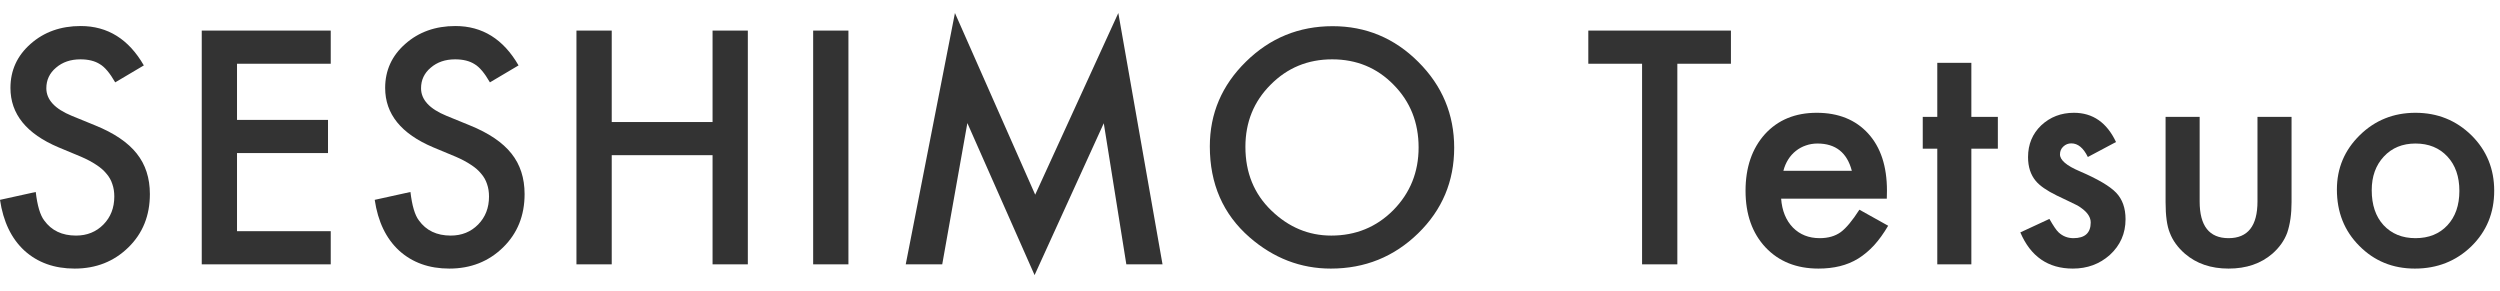
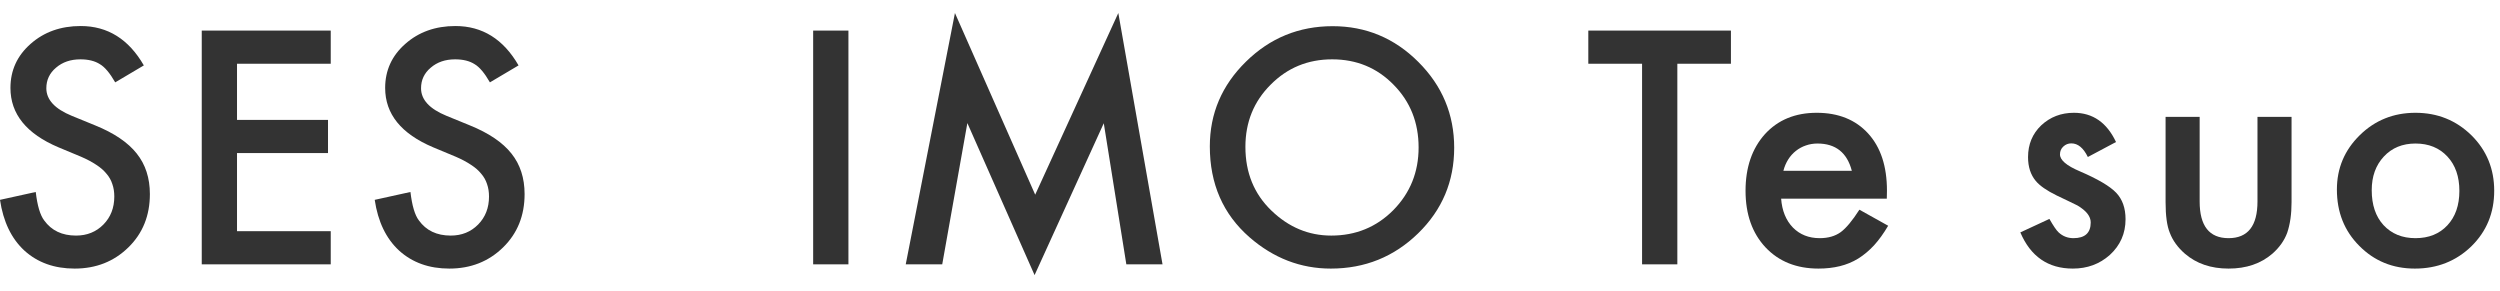
<svg xmlns="http://www.w3.org/2000/svg" width="129" height="15" viewBox="0 0 129 15" fill="none">
  <path d="M120.584 9.781C120.584 8.682 120.977 7.747 121.764 6.976C122.55 6.205 123.508 5.82 124.639 5.82C125.774 5.82 126.738 6.208 127.529 6.984C128.311 7.76 128.701 8.713 128.701 9.843C128.701 10.984 128.308 11.94 127.521 12.711C126.73 13.476 125.758 13.859 124.607 13.859C123.467 13.859 122.511 13.468 121.74 12.687C120.969 11.916 120.584 10.948 120.584 9.781ZM122.381 9.812C122.381 10.573 122.584 11.174 122.99 11.617C123.407 12.065 123.956 12.289 124.639 12.289C125.326 12.289 125.876 12.067 126.287 11.625C126.699 11.182 126.904 10.591 126.904 9.851C126.904 9.112 126.699 8.52 126.287 8.078C125.87 7.63 125.321 7.406 124.639 7.406C123.967 7.406 123.423 7.63 123.006 8.078C122.589 8.526 122.381 9.104 122.381 9.812Z" fill="#333333" />
  <path d="M113.502 6.031V10.398C113.502 11.659 113.999 12.289 114.994 12.289C115.989 12.289 116.486 11.659 116.486 10.398V6.031H118.244V10.437C118.244 11.046 118.169 11.573 118.018 12.015C117.872 12.411 117.619 12.768 117.26 13.086C116.666 13.601 115.911 13.859 114.994 13.859C114.083 13.859 113.33 13.601 112.736 13.086C112.372 12.768 112.114 12.411 111.963 12.015C111.817 11.661 111.744 11.135 111.744 10.437V6.031H113.502Z" fill="#333333" />
  <path d="M109.186 7.328L107.733 8.101C107.504 7.632 107.22 7.398 106.881 7.398C106.72 7.398 106.582 7.453 106.467 7.562C106.353 7.666 106.295 7.802 106.295 7.968C106.295 8.26 106.634 8.549 107.311 8.836C108.243 9.237 108.871 9.606 109.194 9.945C109.517 10.284 109.678 10.739 109.678 11.312C109.678 12.046 109.407 12.661 108.866 13.156C108.34 13.625 107.704 13.859 106.959 13.859C105.683 13.859 104.78 13.237 104.249 11.992L105.749 11.296C105.957 11.661 106.116 11.893 106.225 11.992C106.439 12.19 106.694 12.289 106.991 12.289C107.584 12.289 107.881 12.018 107.881 11.476C107.881 11.164 107.652 10.872 107.194 10.601C107.017 10.513 106.84 10.427 106.663 10.343C106.486 10.26 106.306 10.174 106.124 10.086C105.613 9.836 105.254 9.586 105.045 9.336C104.78 9.018 104.647 8.609 104.647 8.109C104.647 7.448 104.874 6.901 105.327 6.468C105.79 6.036 106.353 5.82 107.014 5.82C107.988 5.82 108.712 6.323 109.186 7.328Z" fill="#333333" />
-   <path d="M101.722 7.672V13.64H99.964V7.672H99.214V6.031H99.964V3.242H101.722V6.031H103.089V7.672H101.722Z" fill="#333333" />
  <path d="M97.359 10.25H91.906C91.953 10.875 92.156 11.372 92.515 11.742C92.874 12.106 93.335 12.289 93.898 12.289C94.335 12.289 94.697 12.184 94.984 11.976C95.265 11.768 95.585 11.382 95.945 10.82L97.429 11.648C97.2 12.039 96.958 12.375 96.703 12.656C96.447 12.932 96.174 13.161 95.882 13.343C95.591 13.521 95.276 13.651 94.937 13.734C94.599 13.817 94.231 13.859 93.835 13.859C92.7 13.859 91.789 13.494 91.101 12.765C90.414 12.031 90.07 11.057 90.07 9.843C90.07 8.64 90.403 7.666 91.07 6.922C91.742 6.187 92.632 5.82 93.742 5.82C94.862 5.82 95.747 6.177 96.398 6.89C97.044 7.599 97.367 8.58 97.367 9.836L97.359 10.25ZM95.554 8.812C95.309 7.875 94.718 7.406 93.781 7.406C93.567 7.406 93.367 7.44 93.179 7.507C92.992 7.57 92.82 7.664 92.664 7.789C92.513 7.908 92.382 8.054 92.273 8.226C92.164 8.398 92.08 8.593 92.023 8.812H95.554Z" fill="#333333" />
  <path d="M86.551 3.289V13.64H84.731V3.289H81.957V1.578H89.316V3.289H86.551Z" fill="#333333" />
  <path d="M62.427 7.554C62.427 5.856 63.049 4.398 64.294 3.179C65.534 1.961 67.023 1.351 68.763 1.351C70.481 1.351 71.955 1.966 73.185 3.195C74.419 4.424 75.036 5.901 75.036 7.625C75.036 9.359 74.416 10.83 73.177 12.039C71.932 13.252 70.429 13.859 68.669 13.859C67.112 13.859 65.713 13.32 64.474 12.242C63.109 11.049 62.427 9.487 62.427 7.554ZM64.263 7.578C64.263 8.911 64.711 10.007 65.606 10.867C66.497 11.726 67.526 12.156 68.692 12.156C69.958 12.156 71.026 11.718 71.895 10.843C72.765 9.958 73.2 8.88 73.2 7.609C73.2 6.323 72.77 5.244 71.911 4.375C71.057 3.5 70 3.062 68.739 3.062C67.484 3.062 66.424 3.5 65.56 4.375C64.695 5.239 64.263 6.307 64.263 7.578Z" fill="#333333" />
  <path d="M46.736 13.64L49.275 0.672L53.416 10.046L57.705 0.672L59.986 13.64H58.119L56.955 6.359L53.384 14.195L49.916 6.351L48.619 13.64H46.736Z" fill="#333333" />
  <path d="M43.779 1.578V13.64H41.959V1.578H43.779Z" fill="#333333" />
-   <path d="M31.565 6.297H36.768V1.578H38.588V13.64H36.768V8.007H31.565V13.64H29.745V1.578H31.565V6.297Z" fill="#333333" />
  <path d="M26.757 3.375L25.28 4.25C25.004 3.77 24.741 3.458 24.491 3.312C24.231 3.145 23.895 3.062 23.483 3.062C22.978 3.062 22.559 3.205 22.226 3.492C21.892 3.773 21.726 4.127 21.726 4.554C21.726 5.143 22.163 5.617 23.038 5.976L24.241 6.468C25.22 6.864 25.936 7.349 26.39 7.922C26.843 8.489 27.069 9.187 27.069 10.015C27.069 11.125 26.7 12.041 25.96 12.765C25.215 13.494 24.291 13.859 23.186 13.859C22.14 13.859 21.275 13.549 20.593 12.929C19.921 12.309 19.502 11.437 19.335 10.312L21.179 9.906C21.262 10.614 21.408 11.104 21.616 11.375C21.991 11.896 22.538 12.156 23.257 12.156C23.825 12.156 24.296 11.966 24.671 11.586C25.046 11.205 25.233 10.724 25.233 10.14C25.233 9.906 25.2 9.692 25.132 9.5C25.069 9.302 24.968 9.122 24.827 8.961C24.692 8.794 24.515 8.64 24.296 8.5C24.077 8.354 23.817 8.216 23.515 8.086L22.351 7.601C20.7 6.903 19.874 5.882 19.874 4.539C19.874 3.632 20.22 2.875 20.913 2.265C21.606 1.651 22.468 1.343 23.499 1.343C24.89 1.343 25.976 2.02 26.757 3.375Z" fill="#333333" />
  <path d="M17.066 3.289H12.23V6.187H16.925V7.898H12.23V11.929H17.066V13.64H10.41V1.578H17.066V3.289Z" fill="#333333" />
  <path d="M7.422 3.375L5.945 4.25C5.669 3.77 5.406 3.458 5.156 3.312C4.896 3.145 4.56 3.062 4.148 3.062C3.643 3.062 3.224 3.205 2.891 3.492C2.557 3.773 2.391 4.127 2.391 4.554C2.391 5.143 2.828 5.617 3.703 5.976L4.906 6.468C5.885 6.864 6.602 7.349 7.055 7.922C7.508 8.489 7.734 9.187 7.734 10.015C7.734 11.125 7.365 12.041 6.625 12.765C5.88 13.494 4.956 13.859 3.852 13.859C2.805 13.859 1.94 13.549 1.258 12.929C0.586 12.309 0.167 11.437 0 10.312L1.844 9.906C1.927 10.614 2.073 11.104 2.281 11.375C2.656 11.896 3.203 12.156 3.922 12.156C4.49 12.156 4.961 11.966 5.336 11.586C5.711 11.205 5.898 10.724 5.898 10.14C5.898 9.906 5.865 9.692 5.797 9.5C5.734 9.302 5.633 9.122 5.492 8.961C5.357 8.794 5.18 8.64 4.961 8.5C4.742 8.354 4.482 8.216 4.18 8.086L3.016 7.601C1.365 6.903 0.539 5.882 0.539 4.539C0.539 3.632 0.885 2.875 1.578 2.265C2.271 1.651 3.133 1.343 4.164 1.343C5.555 1.343 6.641 2.02 7.422 3.375Z" fill="#333333" />
</svg>